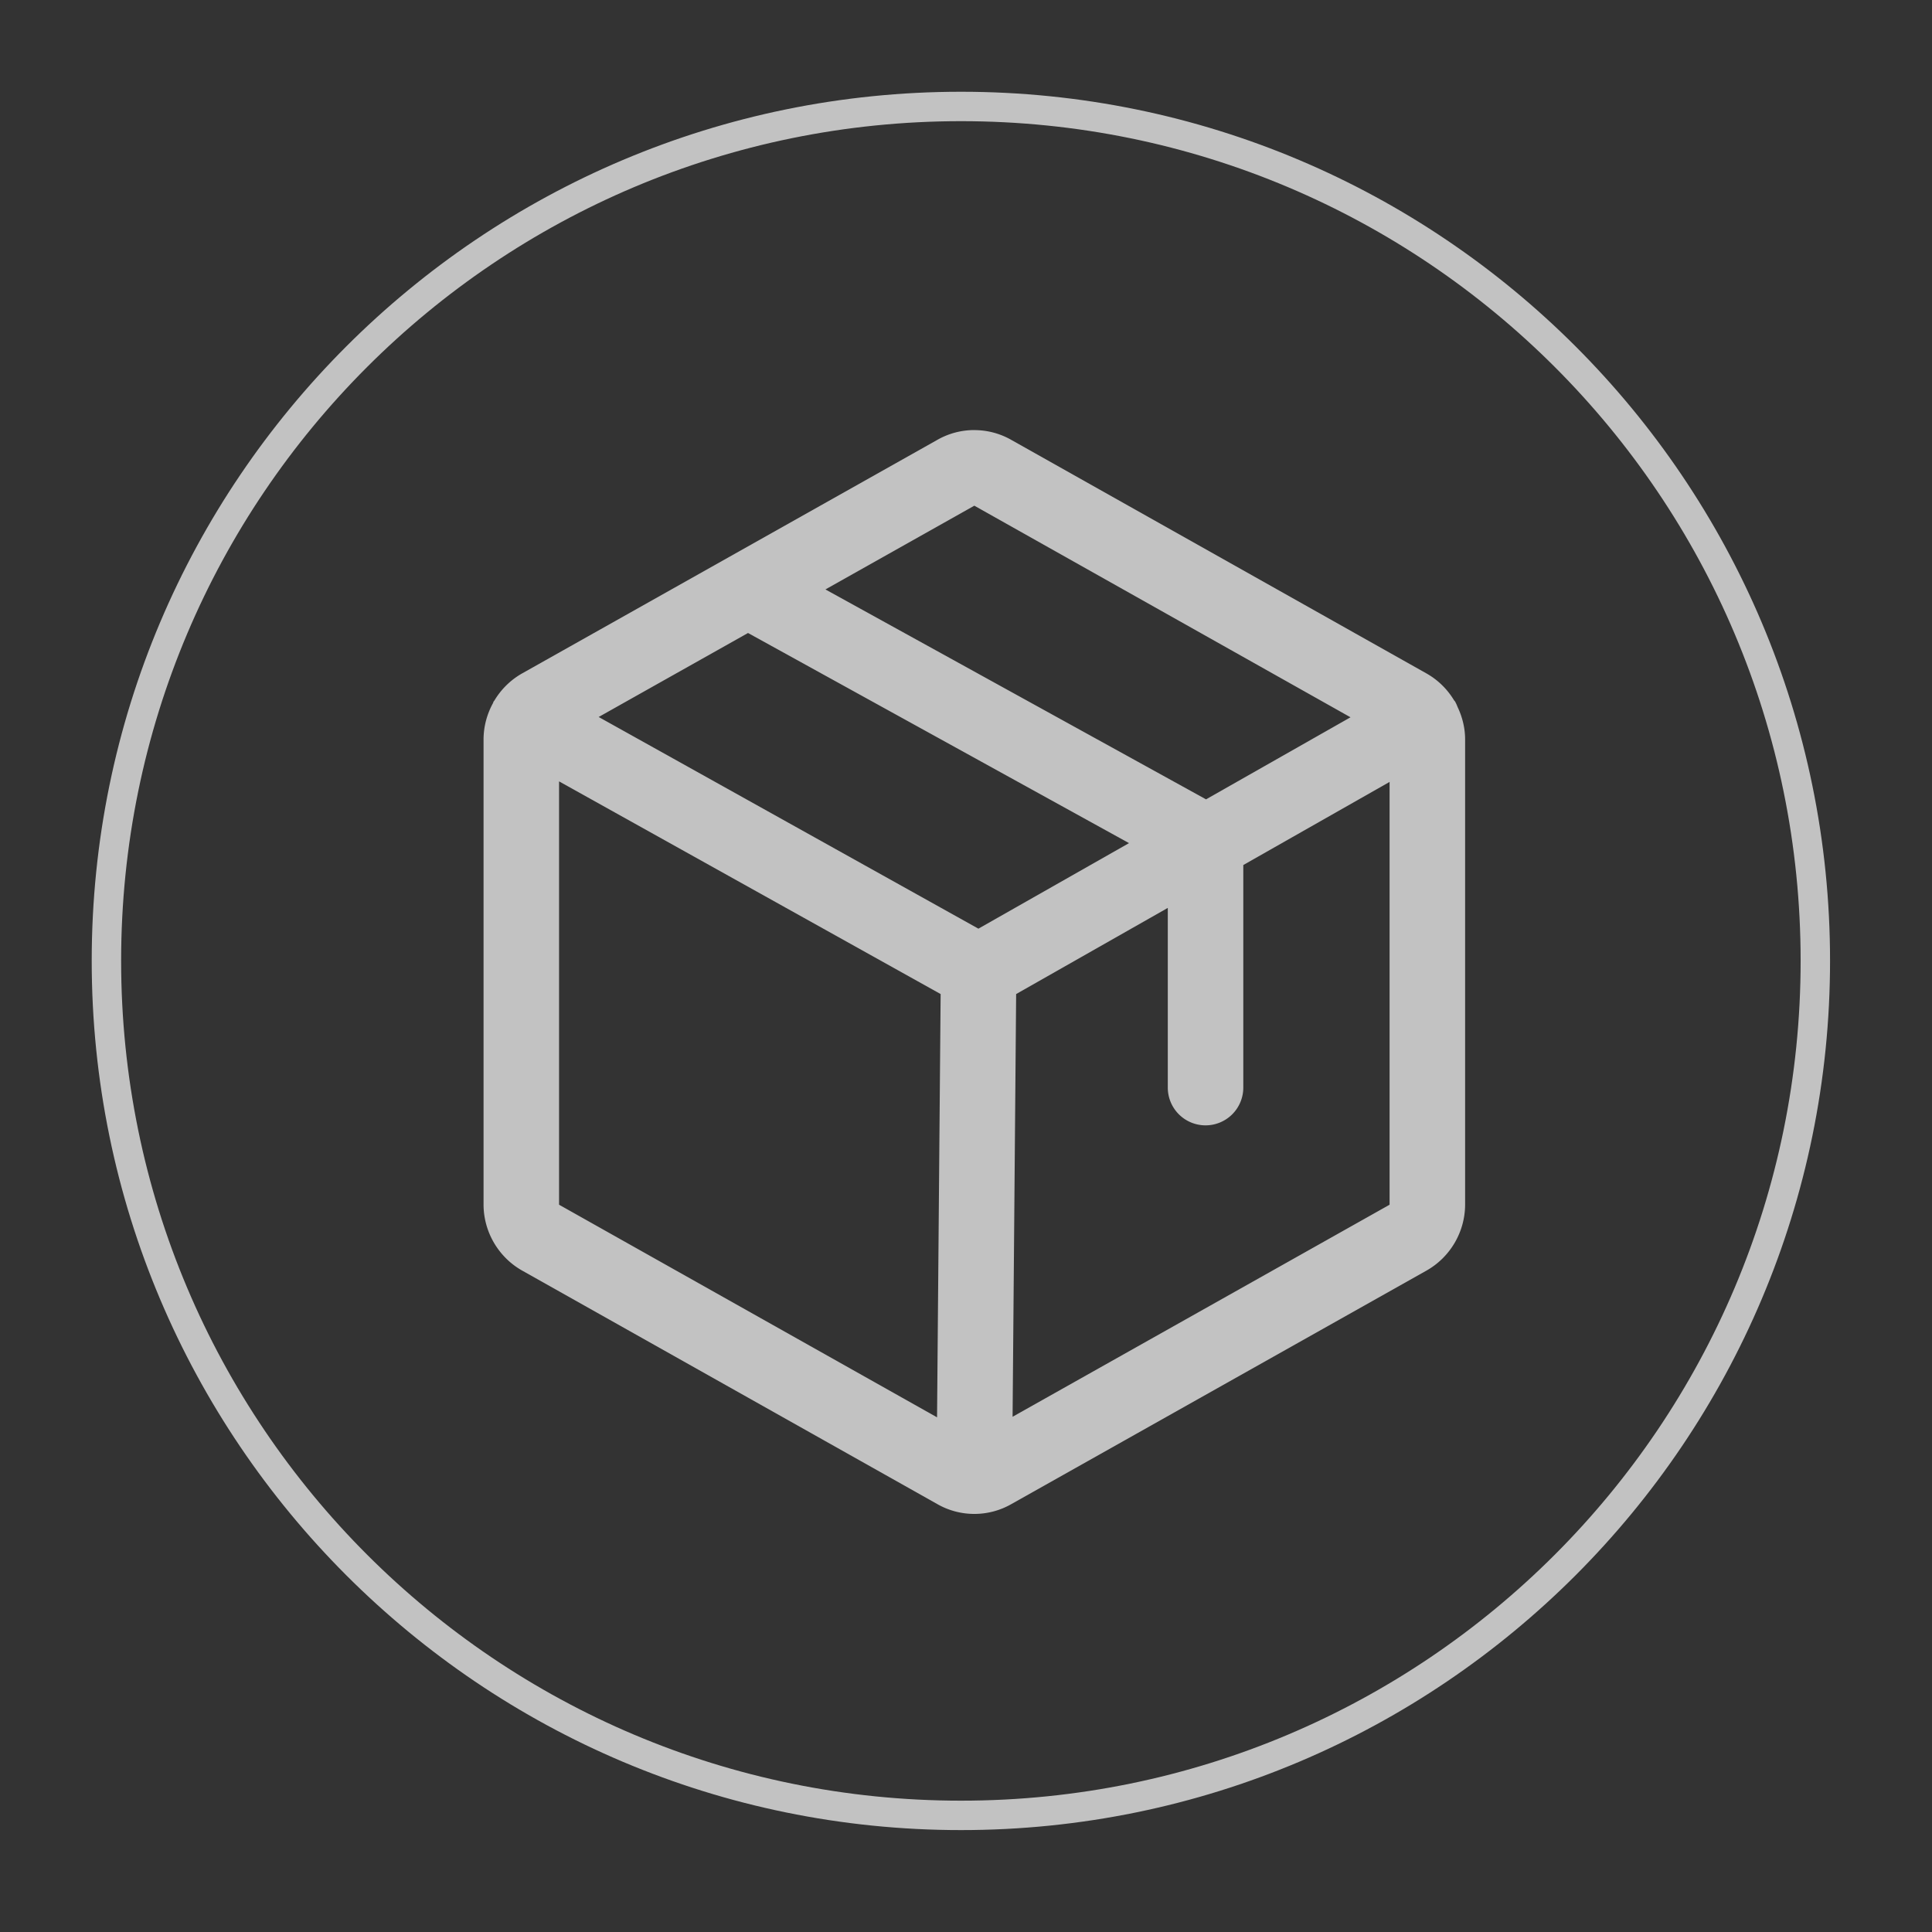
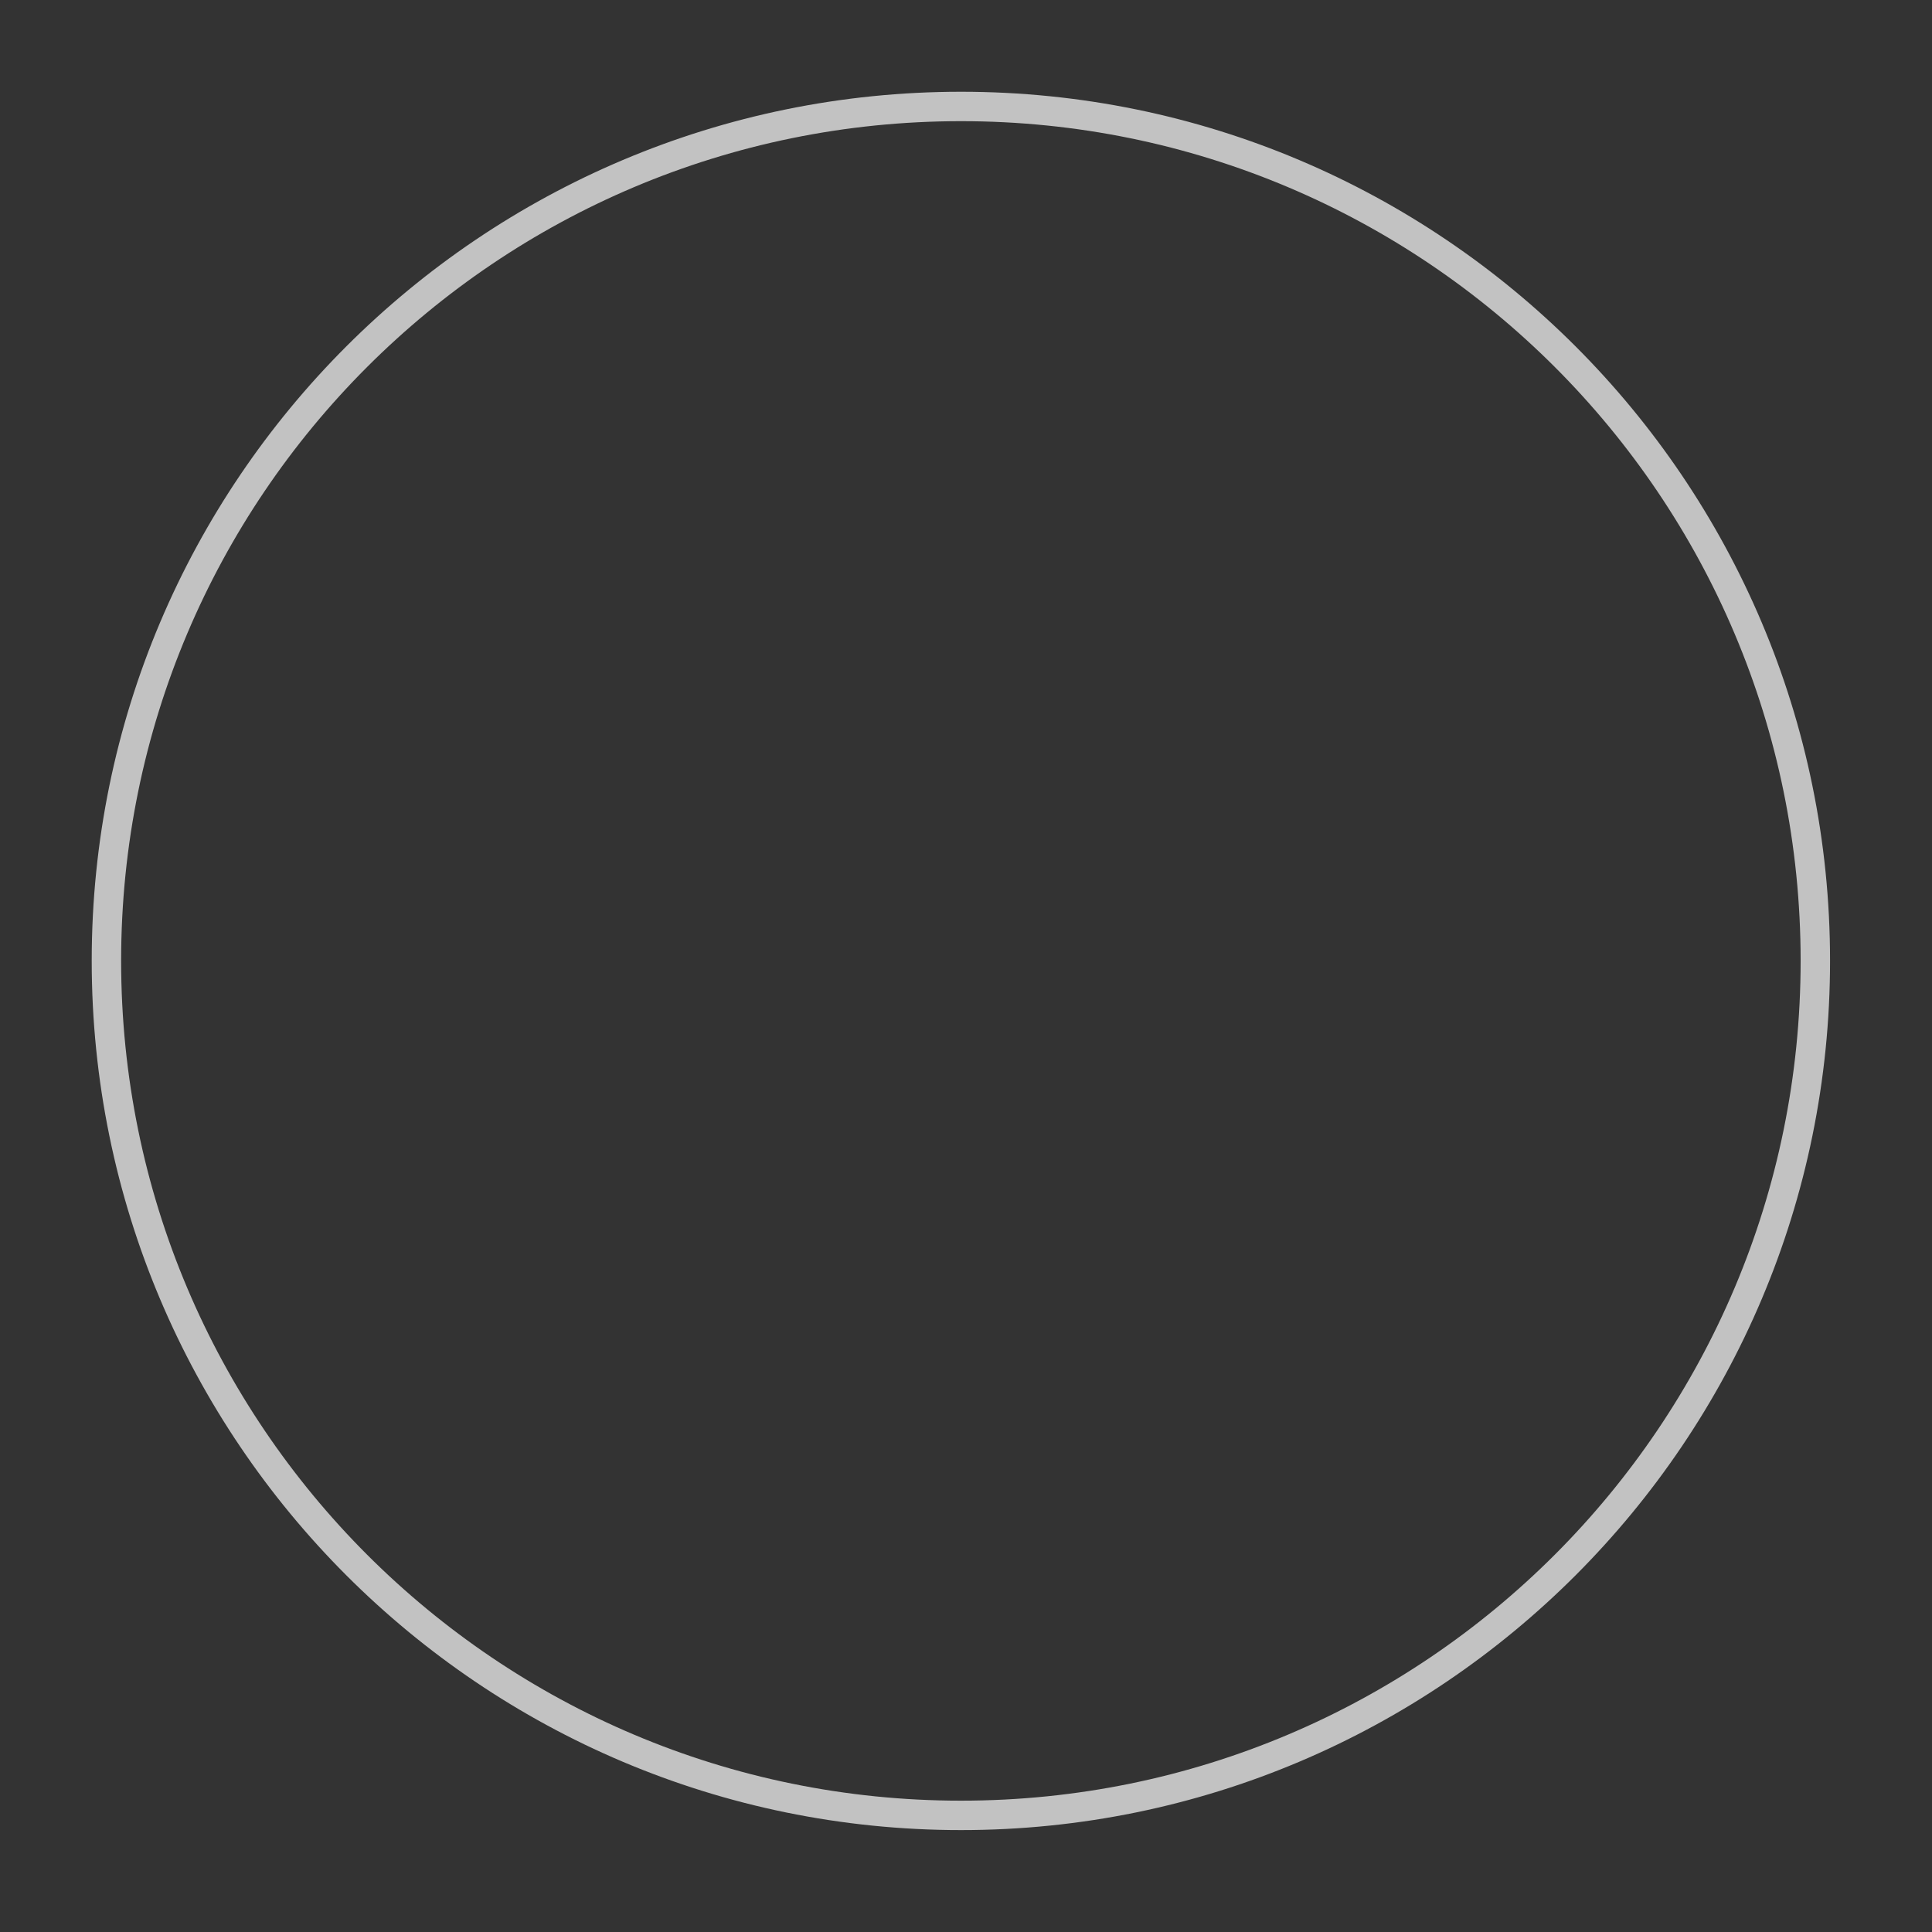
<svg xmlns="http://www.w3.org/2000/svg" xmlns:ns1="http://www.inkscape.org/namespaces/inkscape" xmlns:ns2="http://sodipodi.sourceforge.net/DTD/sodipodi-0.dtd" width="100" height="100" viewBox="0 0 26.458 26.458" version="1.1" id="svg1235" ns1:version="1.2.2 (732a01da63, 2022-12-09)" ns2:docname="payload.svg" xml:space="preserve">
  <rect x="0" y="0" width="26.458" height="26.458" fill="#333333" stroke="none" />
  <ns2:namedview id="namedview1237" pagecolor="#000000" bordercolor="#666666" borderopacity="1.0" ns1:showpageshadow="2" ns1:pageopacity="0" ns1:pagecheckerboard="0" ns1:deskcolor="#d1d1d1" ns1:document-units="mm" showgrid="false" ns1:zoom="2.1745121" ns1:cx="23.2236" ns1:cy="41.388595" ns1:window-width="1920" ns1:window-height="1017" ns1:window-x="1072" ns1:window-y="457" ns1:window-maximized="1" ns1:current-layer="layer1" />
  <defs id="defs1232" />
  <g ns1:label="Layer 1" ns1:groupmode="layer" id="layer1">
    <g id="g1625" transform="matrix(2.537,0,0,2.537,-329.119,-306.058)">
      <g id="g162485-9-7" style="opacity:0.7" transform="translate(67.729,13.049)">
        <g id="g84309-0-0-8" transform="matrix(0.806,0,0,0.806,28.009,26.458)">
          <path style="color:#000000;fill:#ffffff;stroke-linejoin:round;-inkscape-stroke:none;paint-order:markers fill stroke" d="m 48.607,101.273 c -3.214,0 -5.822,2.606 -5.822,5.82 0,3.214 2.608,5.822 5.822,5.822 3.214,0 5.82,-2.608 5.82,-5.822 0,-3.214 -2.606,-5.82 -5.82,-5.82 z m 0,0.197 c 3.107,0 5.623,2.516 5.623,5.623 0,3.107 -2.516,5.625 -5.623,5.625 -3.107,0 -5.625,-2.518 -5.625,-5.625 0,-3.107 2.518,-5.623 5.625,-5.623 z" id="path84082-0-9-9" />
        </g>
      </g>
    </g>
    <g id="g1554" transform="matrix(0.265,0,0,0.265,-59.267,-38.49)">
-       <rect fill="none" height="256" width="256" id="rect1533" x="0" y="0" />
-       <path id="path1535" style="color:#000000;opacity:0.7;fill:#ffffff;fill-opacity:1;stroke:none;stroke-width:0.244;stroke-linecap:round;stroke-linejoin:round;stroke-opacity:1;-inkscape-stroke:none" d="m 274,167.47 c -0.666,0 -1.332,0.172 -1.927,0.515 l -21.441,12.06 a 1.951,1.951 0 0 0 -0.007,0.004 c -0.6,0.341 -1.087,0.829 -1.43,1.404 a 1.951,1.951 0 0 0 -0.042,0.05 1.951,1.951 0 0 0 -0.023,0.071 c -0.311,0.564 -0.488,1.203 -0.492,1.868 a 1.951,1.951 0 0 0 0,0.011 v 24.045 a 1.951,1.951 0 0 0 0,0.011 c 0.008,1.402 0.768,2.7 1.988,3.393 a 1.951,1.951 0 0 0 0.007,0.004 l 21.441,12.06 c 1.189,0.687 2.664,0.687 3.853,0 l 21.441,-12.06 a 1.951,1.951 0 0 0 0.007,-0.004 c 1.219,-0.692 1.98,-1.991 1.988,-3.393 a 1.951,1.951 0 0 0 0,-0.004 1.951,1.951 0 0 0 0,-0.005 1.951,1.951 0 0 0 0,-9.5e-4 v -24.045 a 1.951,1.951 0 0 0 0,-0.004 1.951,1.951 0 0 0 0,-0.005 1.951,1.951 0 0 0 0,-9.5e-4 c -0.003,-0.589 -0.146,-1.157 -0.394,-1.673 a 1.951,1.951 0 0 0 -0.129,-0.28 1.951,1.951 0 0 0 -0.046,-0.052 c -0.342,-0.567 -0.825,-1.05 -1.419,-1.387 a 1.951,1.951 0 0 0 -0.007,-0.004 l -21.441,-12.061 c -0.595,-0.343 -1.261,-0.515 -1.927,-0.515 z m 0,3.908 19.44,10.935 -7.466,4.241 -19.669,-10.848 z m -11.695,6.579 19.689,10.859 -7.783,4.421 -19.624,-10.939 z m -9.765,7.668 19.719,10.991 -0.185,21.874 -19.522,-10.981 c -0.01,-0.006 -0.012,-0.009 -0.012,-0.021 z m 42.92,0.028 v 21.835 c -7e-5,0.012 -0.002,0.015 -0.012,0.021 l -19.471,10.952 0.184,-21.845 7.837,-4.452 v 9.286 a 1.951,1.951 0 0 0 1.951,1.951 1.951,1.951 0 0 0 1.951,-1.951 v -11.502 z" />
-     </g>
+       </g>
  </g>
</svg>